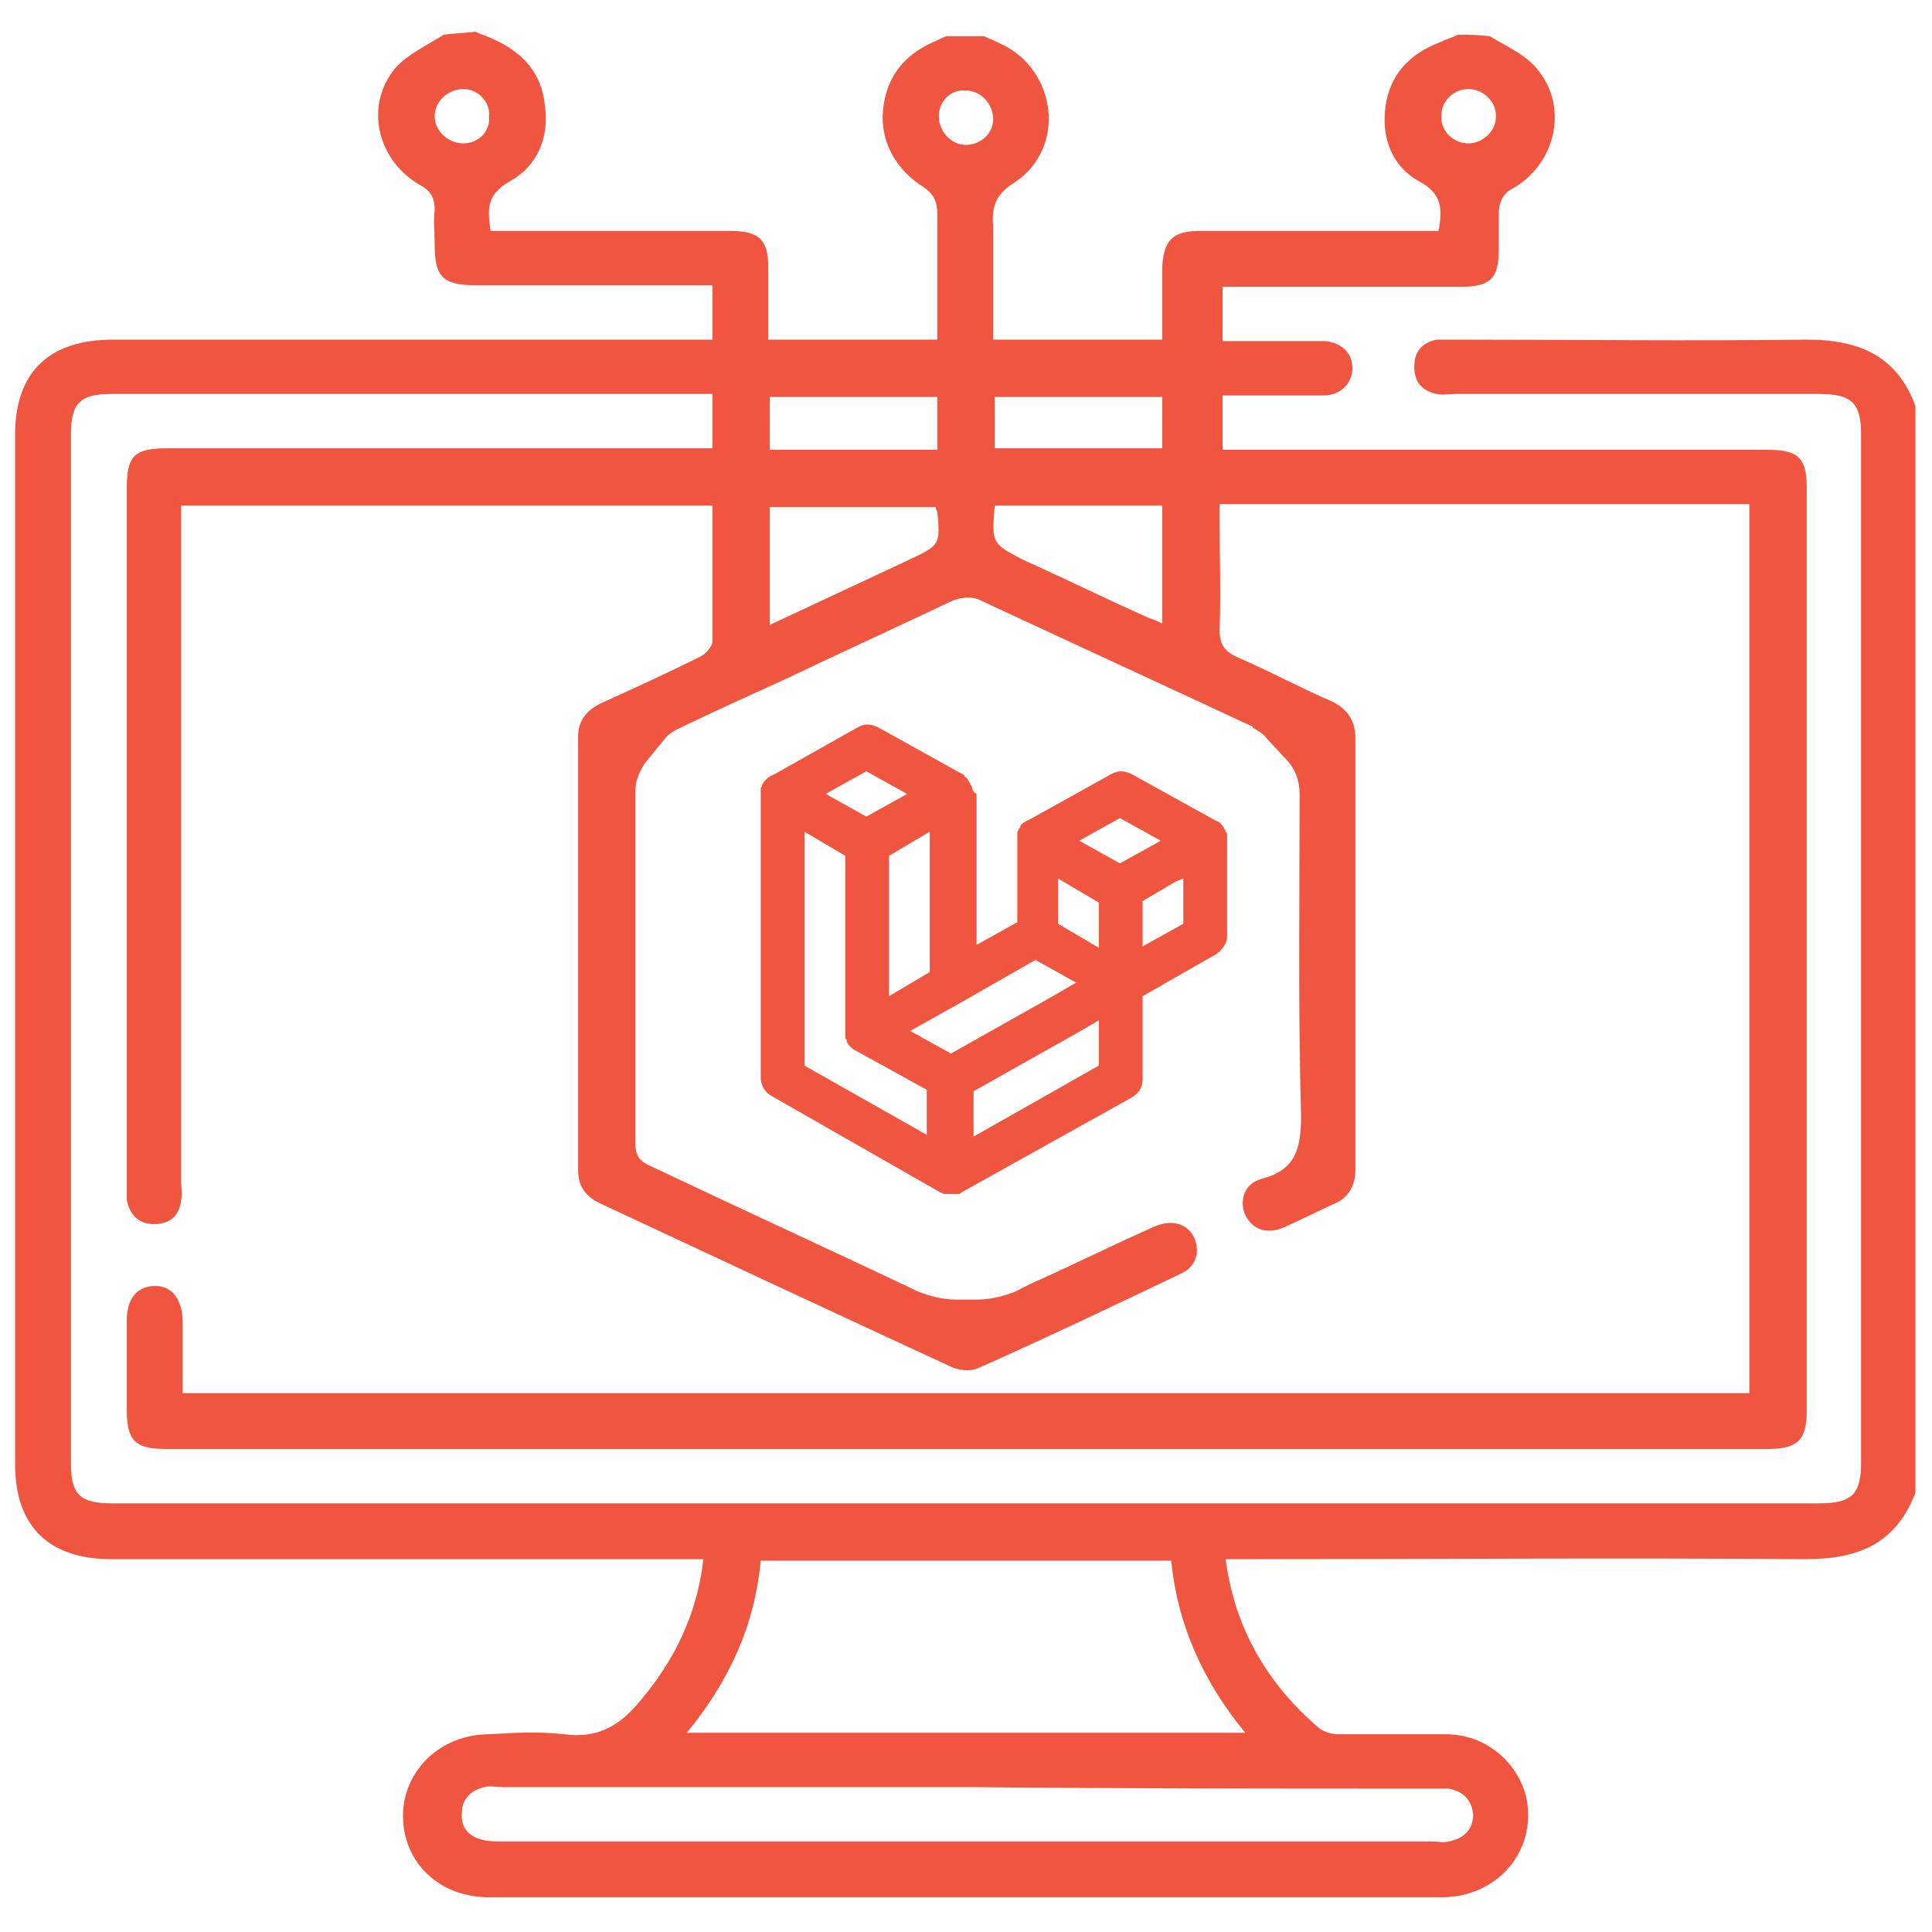
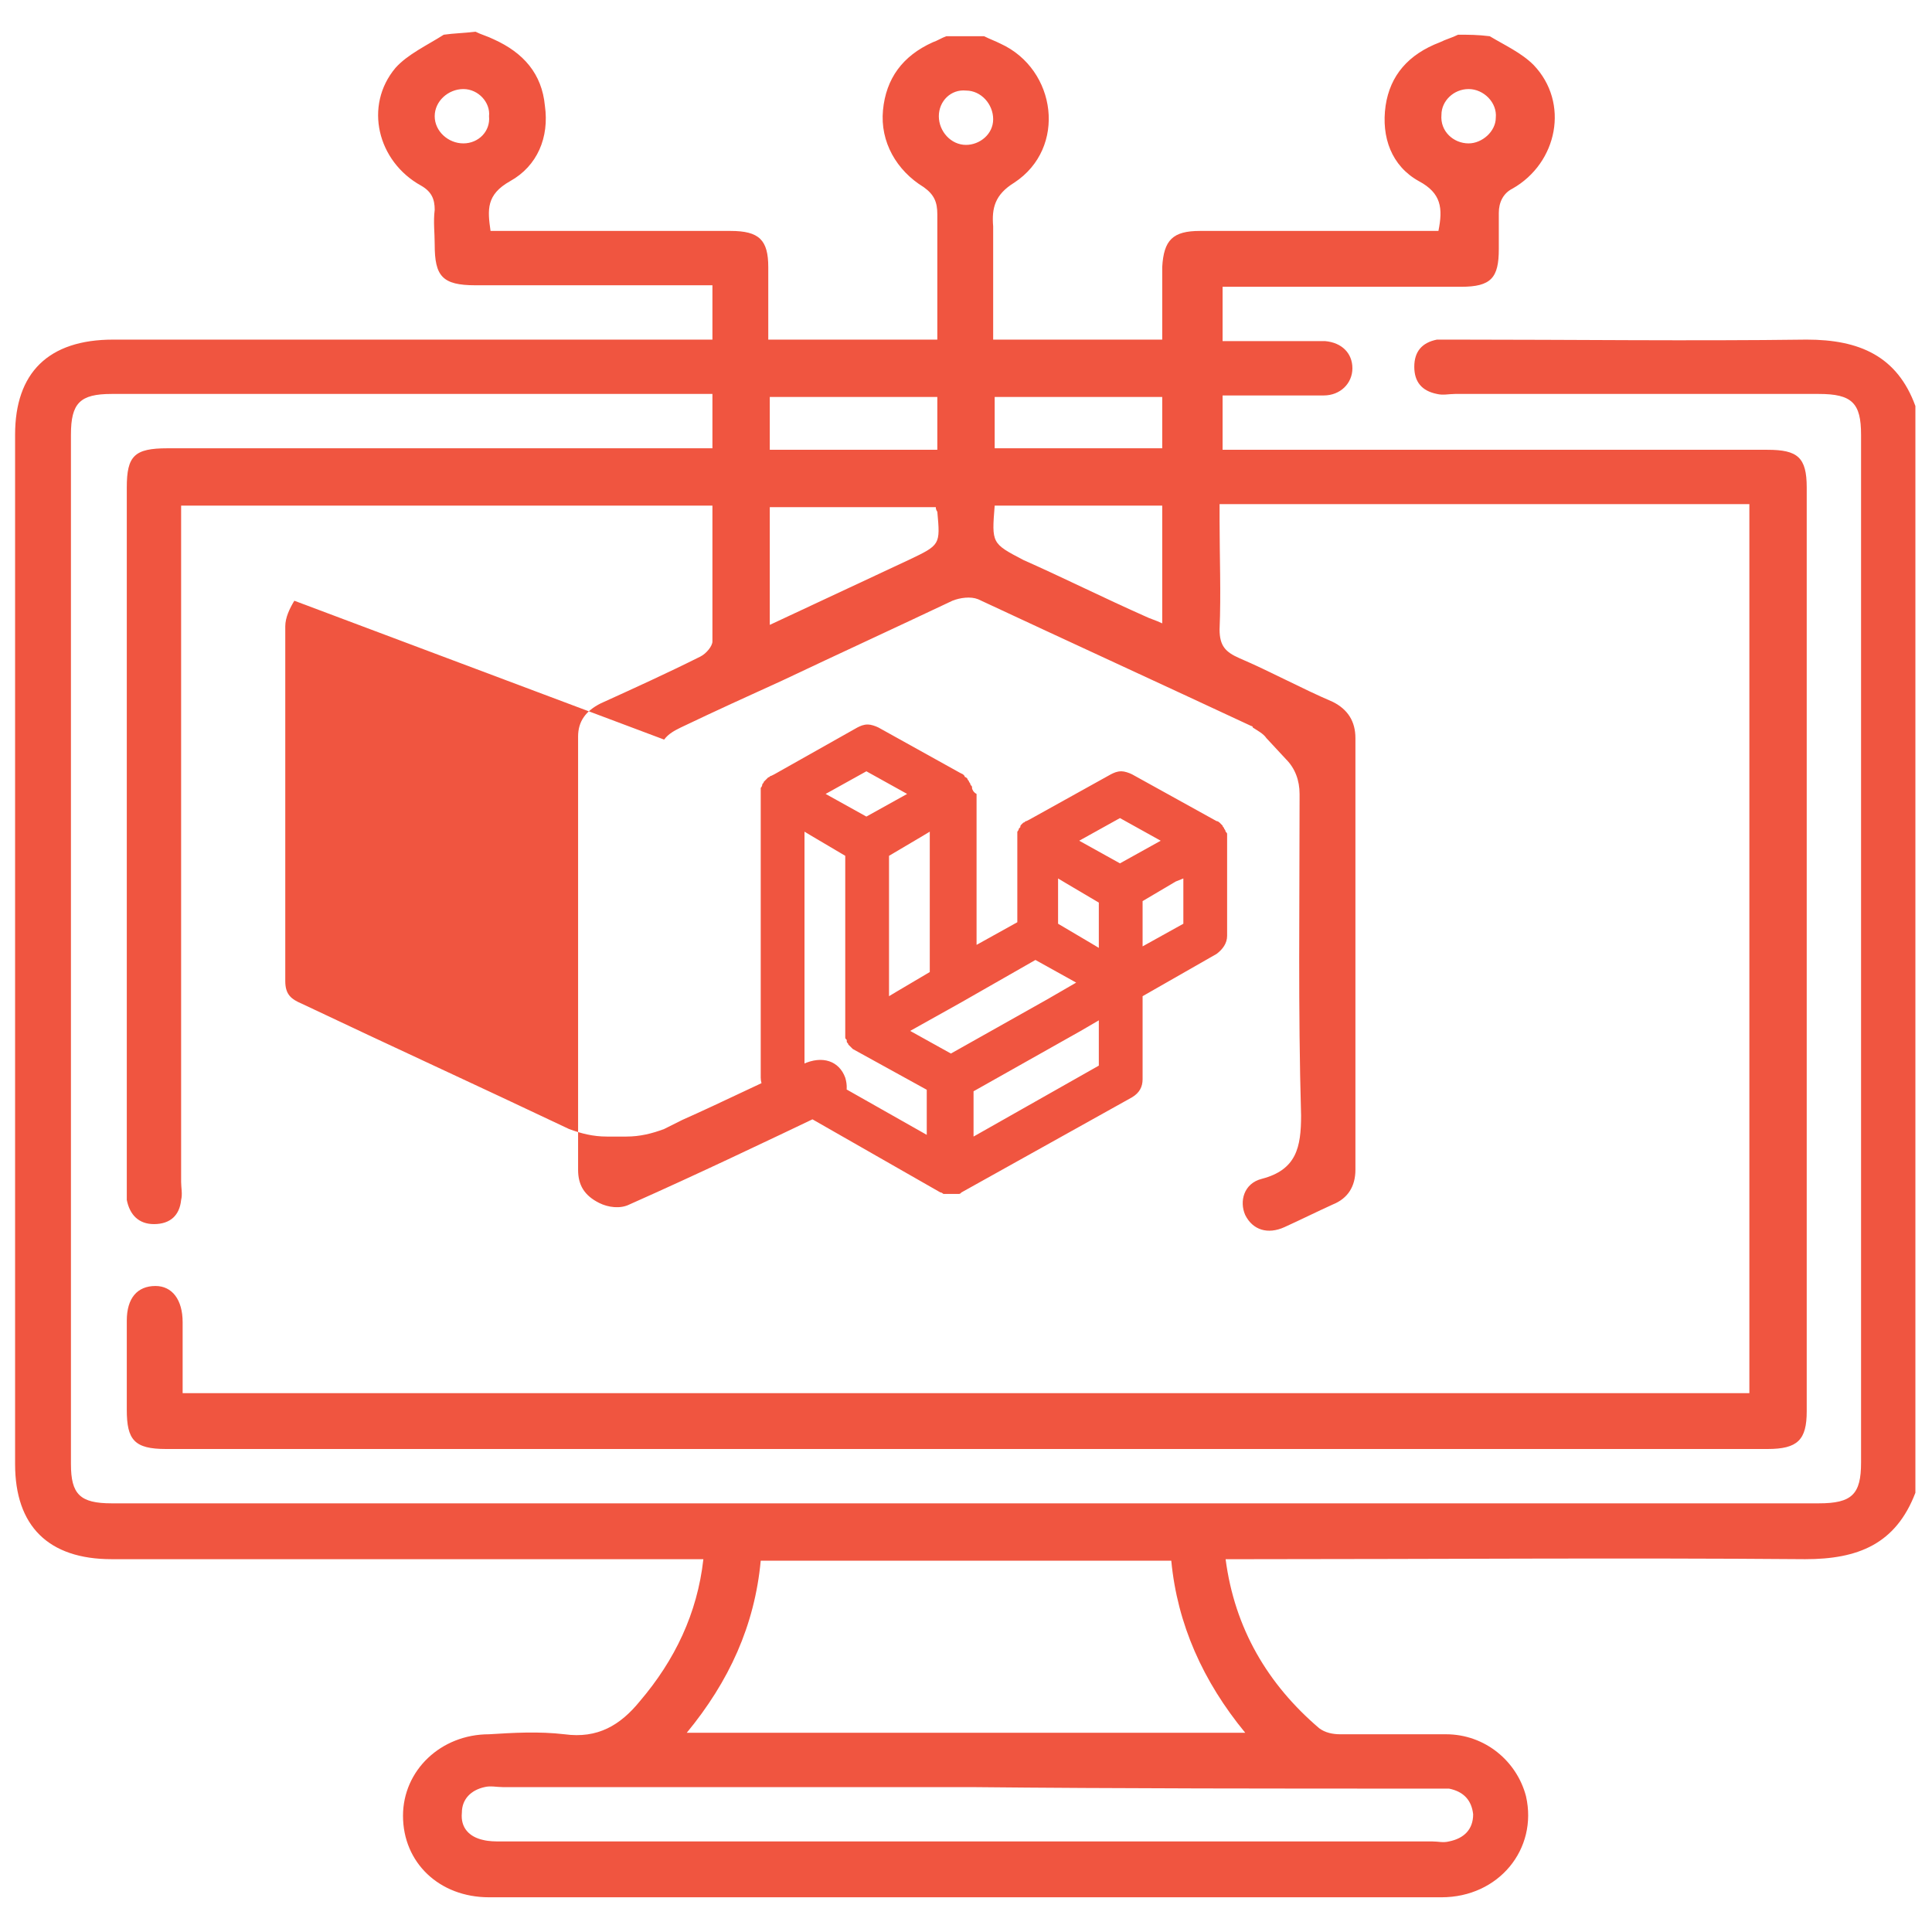
<svg xmlns="http://www.w3.org/2000/svg" version="1.1" id="Layer_1" x="0px" y="0px" viewBox="0 0 128 128" style="enable-background:new 0 0 128 128;" xml:space="preserve">
  <style type="text/css">
	.st0{fill:#F05540;}
</style>
  <g>
    <g>
      <g>
-         <path class="st0" d="M119.7,22.5c-7.7,0.1-15.5,0-23.3,0c-0.4,0-0.8,0-1.2,0c-1,0.2-1.5,0.8-1.5,1.8s0.5,1.6,1.5,1.8     c0.4,0.1,0.8,0,1.2,0c8,0,16.1,0,24.1,0c2.2,0,2.8,0.6,2.8,2.7c0,22.7,0,45.4,0,68.1c0,2.1-0.6,2.7-2.8,2.7     c-37.7,0-75.4,0-113.1,0c-2.1,0-2.7-0.6-2.7-2.6c0-22.7,0-45.5,0-68.2c0-2.1,0.6-2.7,2.7-2.7c12.9,0,25.8,0,38.6,0h1.2v3.6h-1.5     c-11.5,0-23.1,0-34.6,0c-2.2,0-2.7,0.5-2.7,2.6c0,15.4,0,30.8,0,46.2c0,0.3,0,0.6,0,1c0.2,1,0.8,1.6,1.8,1.6     c1.1,0,1.7-0.6,1.8-1.6c0.1-0.4,0-0.8,0-1.2c0-14.5,0-29,0-43.5v-1.3h35.2c0,3.1,0,6,0,9c0,0.3-0.4,0.8-0.8,1     c-2.2,1.1-4.4,2.1-6.6,3.1c-1,0.5-1.5,1.2-1.5,2.2c0,9.6,0,19.1,0,28.7c0,1,0.4,1.7,1.4,2.2c7.7,3.6,15.4,7.2,23.2,10.8     c0.6,0.3,1.4,0.4,2,0.1c4.5-2,8.9-4.1,13.3-6.2c0.9-0.4,1.3-1.2,1-2.2c-0.4-1.1-1.5-1.5-2.8-0.9c-2.7,1.2-5.3,2.5-8,3.7     c-0.4,0.2-0.8,0.4-1.2,0.6c-0.8,0.3-1.6,0.5-2.5,0.5h-1.3c-0.9,0-1.7-0.2-2.5-0.5l0,0c-5.9-2.8-11.8-5.5-17.7-8.3     c-0.7-0.3-1.1-0.6-1.1-1.5c0-7.8,0-15.6,0-23.4v-0.1c0-0.6,0.3-1.2,0.6-1.7L44,49c0.3-0.4,0.7-0.6,1.1-0.8     c2.3-1.1,4.5-2.1,6.7-3.1c3.8-1.8,7.5-3.5,11.3-5.3c0.5-0.2,1.2-0.3,1.7-0.1c6,2.8,12.1,5.6,18.1,8.4c0,0,0.1,0,0.1,0.1     c0.3,0.2,0.7,0.4,0.9,0.7l1.3,1.4c0.6,0.6,0.9,1.4,0.9,2.3V53c0,7-0.1,13.9,0.1,20.9c0,2.1-0.3,3.6-2.6,4.2     c-1.2,0.3-1.5,1.5-1.1,2.4c0.5,1,1.5,1.3,2.6,0.8s2.1-1,3.2-1.5c1-0.4,1.5-1.2,1.5-2.3c0-9.5,0-19,0-28.6c0-1.1-0.5-1.9-1.5-2.4     c-2.1-0.9-4.1-2-6.2-2.9c-0.9-0.4-1.3-0.8-1.3-1.9c0.1-2.4,0-4.8,0-7.2v-1.1h35.1v58.9H12.1c0-1.6,0-3.2,0-4.7s-0.7-2.4-1.8-2.4     c-1.2,0-1.9,0.8-1.9,2.3c0,2,0,3.9,0,5.9S8.9,96,11,96c35.4,0,70.7,0,106.1,0c2,0,2.6-0.6,2.6-2.5c0-20.4,0-40.8,0-61.2     c0-2-0.6-2.5-2.6-2.5c-11.6,0-23.1,0-34.7,0H81v-3.6c2.3,0,4.5,0,6.7,0c1.1,0,1.9-0.8,1.9-1.8s-0.7-1.7-1.8-1.8     c-0.6,0-1.2,0-1.8,0c-1.7,0-3.3,0-5,0V19h1.4c4.8,0,9.6,0,14.4,0c2,0,2.5-0.6,2.5-2.5c0-0.8,0-1.6,0-2.4c0-0.7,0.3-1.3,0.9-1.6     c3-1.7,3.8-5.7,1.4-8.2c-0.8-0.8-1.9-1.3-2.9-1.9c-0.8-0.1-1.4-0.1-2.1-0.1c-0.4,0.2-0.8,0.3-1.2,0.5C93.3,3.6,92.1,5,91.8,7     c-0.3,2.1,0.4,4,2.2,5c1.5,0.8,1.6,1.8,1.3,3.3h-1.2c-4.9,0-9.8,0-14.6,0c-1.8,0-2.4,0.6-2.5,2.4c0,1.6,0,3.1,0,4.8H65.8V18     c0-1,0-2,0-3c-0.1-1.2,0.1-2.1,1.4-2.9c3.5-2.3,2.8-7.5-0.9-9.2c-0.4-0.2-0.7-0.3-1.1-0.5c-0.9,0-1.6,0-2.5,0     c-0.3,0.1-0.6,0.3-0.9,0.4c-2,0.9-3.1,2.4-3.3,4.5s0.9,4,2.7,5.1c0.7,0.5,0.9,1,0.9,1.8c0,2.7,0,5.5,0,8.3H50.9     c0-1.6,0-3.2,0-4.8c0-1.8-0.6-2.4-2.5-2.4c-4.8,0-9.7,0-14.5,0h-1.4c-0.2-1.4-0.3-2.4,1.3-3.3c1.8-1,2.6-2.9,2.3-5     c-0.2-2.1-1.4-3.5-3.4-4.4c-0.4-0.2-0.8-0.3-1.2-0.5c-0.8,0.1-1.4,0.1-2.1,0.2C28.3,3,27,3.6,26.2,4.5c-2.1,2.5-1.2,6.2,1.7,7.8     c0.7,0.4,0.9,0.9,0.9,1.6c-0.1,0.8,0,1.5,0,2.3c0,2.1,0.5,2.7,2.7,2.7c4.8,0,9.5,0,14.3,0h1.4v3.6h-1.4c-12.8,0-25.5,0-38.3,0     c-4.3,0-6.5,2.2-6.5,6.3C1,51.6,1,74.3,1,97c0,4.1,2.2,6.3,6.4,6.3c12.5,0,25.1,0,37.6,0h1.6c-0.4,3.6-1.9,6.7-4.2,9.4     c-1.3,1.6-2.8,2.5-5,2.2c-1.7-0.2-3.4-0.1-5,0c-3.2,0-5.7,2.4-5.7,5.4c0,3.1,2.4,5.4,5.7,5.4c11.9,0,23.9,0,35.8,0     c9.1,0,18.2,0,27.3,0c3.8,0,6.4-3.2,5.6-6.7c-0.6-2.3-2.7-4.1-5.3-4.1c-2.3,0-4.7,0-7,0c-0.5,0-1-0.1-1.4-0.4     c-3.4-2.9-5.6-6.6-6.2-11.2h1.5c12.3,0,24.6-0.1,36.9,0c3.5,0,6-1,7.3-4.4v-72C125.7,23.6,123.2,22.5,119.7,22.5z M97.3,5.9     c1,0,1.9,0.9,1.8,1.9c0,0.9-0.9,1.7-1.8,1.7c-1,0-1.9-0.8-1.8-1.9C95.5,6.7,96.3,5.9,97.3,5.9z M65.9,26.3H77v3.4H65.9V26.3z      M65.9,33.5H77v7.8c-0.4-0.2-0.8-0.3-1.2-0.5c-2.7-1.2-5.3-2.5-8-3.7C65.7,36,65.7,36,65.9,33.5z M64,6c1,0,1.8,0.9,1.8,1.9     S64.9,9.6,64,9.6c-1,0-1.8-0.9-1.8-1.9S63,5.9,64,6z M60.2,37.1c-3,1.4-6,2.8-9.2,4.3v-7.8h11c0,0.2,0.1,0.3,0.1,0.3     C62.3,36.1,62.3,36.1,60.2,37.1z M51,26.3h11.1v3.5H51V26.3z M30.7,9.5c-1,0-1.9-0.8-1.9-1.8s0.9-1.8,1.9-1.8s1.8,0.9,1.7,1.8     C32.5,8.7,31.7,9.5,30.7,9.5z M94.8,118.5c0.4,0,0.8,0,1.2,0c1,0.2,1.5,0.8,1.6,1.7c0,1-0.6,1.6-1.6,1.8c-0.4,0.1-0.7,0-1.1,0     c-20.6,0-41.2,0-61.7,0c-0.4,0-0.8,0-1.2-0.1c-0.9-0.2-1.5-0.8-1.4-1.8c0-0.9,0.6-1.5,1.5-1.7c0.4-0.1,0.8,0,1.2,0     c10.3,0,20.7,0,31,0C74.3,118.5,84.5,118.5,94.8,118.5z M82.5,114.8h-37c2.8-3.4,4.5-7.1,4.9-11.4h27.2     C78,107.6,79.7,111.4,82.5,114.8z M64.4,52.2c0-0.1,0-0.1-0.1-0.2c0,0,0-0.1-0.1-0.2c0-0.1-0.1-0.1-0.1-0.2L64,51.5l0,0l0,0     c-0.1,0-0.1-0.1-0.1-0.1l-0.1-0.1l-0.2-0.1l0,0l-5.4-3C58,48.1,57.7,48,57.5,48c-0.3,0-0.5,0.1-0.7,0.2l-5.5,3.1l-0.2,0.1     c-0.1,0-0.1,0.1-0.2,0.1l-0.1,0.1l0,0l0,0c-0.1,0.1-0.1,0.1-0.1,0.1l-0.1,0.1c0,0.1-0.1,0.1-0.1,0.2c0,0,0,0.1-0.1,0.2     c0,0.1,0,0.2,0,0.4v18.8c0,0.5,0.3,1,0.7,1.2L62.3,79c0.1,0,0.2,0.1,0.2,0.1h0.1c0.1,0,0.3,0,0.4,0c0.1,0,0.2,0,0.4,0     c0.1,0,0.1,0,0.1,0c0.1,0,0.1,0,0.2-0.1L75,72.7c0.5-0.3,0.7-0.7,0.7-1.2V66l4.9-2.8c0.4-0.3,0.7-0.7,0.7-1.2v-6.3     c0-0.1,0-0.2,0-0.4c0-0.1,0-0.1-0.1-0.2c0,0,0-0.1-0.1-0.2c0-0.1-0.1-0.1-0.1-0.2l-0.1-0.1l0,0l0,0l-0.1-0.1c0,0-0.1-0.1-0.2-0.1     L75,51.3c-0.2-0.1-0.5-0.2-0.7-0.2c-0.3,0-0.5,0.1-0.7,0.2l-5.4,3l0,0L68,54.4c-0.1,0-0.1,0.1-0.2,0.1l-0.1,0.1     c-0.1,0.1-0.1,0.1-0.1,0.2l-0.1,0.1c0,0.1-0.1,0.2-0.1,0.2v0.1l0,0l0,0c0,0.1,0,0.2,0,0.4v5.5l-2.7,1.5v-10     C64.5,52.5,64.4,52.3,64.4,52.2z M61.6,55.1v9.3l-2.2,1.3L58.9,66v-9.3l2.2-1.3L61.6,55.1z M57.4,51.1l2.7,1.5l-2.7,1.5l-2.7-1.5     L57.4,51.1z M61.6,75.3l-8.3-4.7V55.1l0.5,0.3l2.2,1.3v11.7c0,0.1,0,0.1,0,0.2l0,0l0,0v0.1c0,0.1,0,0.1,0.1,0.2l0,0l0,0V69     c0,0.1,0.1,0.1,0.1,0.2l0,0l0,0l0.1,0.1c0.1,0.1,0.1,0.1,0.1,0.1l0.1,0.1l0,0l0,0l0,0l0,0l4.9,2.7v3.1H61.6z M72.8,70.6l-8.3,4.7     v-3l7.1-4l1.2-0.7C72.8,67.6,72.8,70.6,72.8,70.6z M78.4,58.2v3l-2.7,1.5v-3l2.2-1.3L78.4,58.2z M74.2,54.2l2.7,1.5l-2.7,1.5     l-2.7-1.5L74.2,54.2z M70.1,58.2l0.5,0.3l2.2,1.3v3l-0.5-0.3l-2.2-1.3V58.2z M68.6,63.6l2.7,1.5l-1.9,1.1L63,69.8l-2.7-1.5     l3.4-1.9L68.6,63.6z" />
+         <path class="st0" d="M119.7,22.5c-7.7,0.1-15.5,0-23.3,0c-0.4,0-0.8,0-1.2,0c-1,0.2-1.5,0.8-1.5,1.8s0.5,1.6,1.5,1.8     c0.4,0.1,0.8,0,1.2,0c8,0,16.1,0,24.1,0c2.2,0,2.8,0.6,2.8,2.7c0,22.7,0,45.4,0,68.1c0,2.1-0.6,2.7-2.8,2.7     c-37.7,0-75.4,0-113.1,0c-2.1,0-2.7-0.6-2.7-2.6c0-22.7,0-45.5,0-68.2c0-2.1,0.6-2.7,2.7-2.7c12.9,0,25.8,0,38.6,0h1.2v3.6h-1.5     c-11.5,0-23.1,0-34.6,0c-2.2,0-2.7,0.5-2.7,2.6c0,15.4,0,30.8,0,46.2c0,0.3,0,0.6,0,1c0.2,1,0.8,1.6,1.8,1.6     c1.1,0,1.7-0.6,1.8-1.6c0.1-0.4,0-0.8,0-1.2c0-14.5,0-29,0-43.5v-1.3h35.2c0,3.1,0,6,0,9c0,0.3-0.4,0.8-0.8,1     c-2.2,1.1-4.4,2.1-6.6,3.1c-1,0.5-1.5,1.2-1.5,2.2c0,9.6,0,19.1,0,28.7c0,1,0.4,1.7,1.4,2.2c0.6,0.3,1.4,0.4,2,0.1c4.5-2,8.9-4.1,13.3-6.2c0.9-0.4,1.3-1.2,1-2.2c-0.4-1.1-1.5-1.5-2.8-0.9c-2.7,1.2-5.3,2.5-8,3.7     c-0.4,0.2-0.8,0.4-1.2,0.6c-0.8,0.3-1.6,0.5-2.5,0.5h-1.3c-0.9,0-1.7-0.2-2.5-0.5l0,0c-5.9-2.8-11.8-5.5-17.7-8.3     c-0.7-0.3-1.1-0.6-1.1-1.5c0-7.8,0-15.6,0-23.4v-0.1c0-0.6,0.3-1.2,0.6-1.7L44,49c0.3-0.4,0.7-0.6,1.1-0.8     c2.3-1.1,4.5-2.1,6.7-3.1c3.8-1.8,7.5-3.5,11.3-5.3c0.5-0.2,1.2-0.3,1.7-0.1c6,2.8,12.1,5.6,18.1,8.4c0,0,0.1,0,0.1,0.1     c0.3,0.2,0.7,0.4,0.9,0.7l1.3,1.4c0.6,0.6,0.9,1.4,0.9,2.3V53c0,7-0.1,13.9,0.1,20.9c0,2.1-0.3,3.6-2.6,4.2     c-1.2,0.3-1.5,1.5-1.1,2.4c0.5,1,1.5,1.3,2.6,0.8s2.1-1,3.2-1.5c1-0.4,1.5-1.2,1.5-2.3c0-9.5,0-19,0-28.6c0-1.1-0.5-1.9-1.5-2.4     c-2.1-0.9-4.1-2-6.2-2.9c-0.9-0.4-1.3-0.8-1.3-1.9c0.1-2.4,0-4.8,0-7.2v-1.1h35.1v58.9H12.1c0-1.6,0-3.2,0-4.7s-0.7-2.4-1.8-2.4     c-1.2,0-1.9,0.8-1.9,2.3c0,2,0,3.9,0,5.9S8.9,96,11,96c35.4,0,70.7,0,106.1,0c2,0,2.6-0.6,2.6-2.5c0-20.4,0-40.8,0-61.2     c0-2-0.6-2.5-2.6-2.5c-11.6,0-23.1,0-34.7,0H81v-3.6c2.3,0,4.5,0,6.7,0c1.1,0,1.9-0.8,1.9-1.8s-0.7-1.7-1.8-1.8     c-0.6,0-1.2,0-1.8,0c-1.7,0-3.3,0-5,0V19h1.4c4.8,0,9.6,0,14.4,0c2,0,2.5-0.6,2.5-2.5c0-0.8,0-1.6,0-2.4c0-0.7,0.3-1.3,0.9-1.6     c3-1.7,3.8-5.7,1.4-8.2c-0.8-0.8-1.9-1.3-2.9-1.9c-0.8-0.1-1.4-0.1-2.1-0.1c-0.4,0.2-0.8,0.3-1.2,0.5C93.3,3.6,92.1,5,91.8,7     c-0.3,2.1,0.4,4,2.2,5c1.5,0.8,1.6,1.8,1.3,3.3h-1.2c-4.9,0-9.8,0-14.6,0c-1.8,0-2.4,0.6-2.5,2.4c0,1.6,0,3.1,0,4.8H65.8V18     c0-1,0-2,0-3c-0.1-1.2,0.1-2.1,1.4-2.9c3.5-2.3,2.8-7.5-0.9-9.2c-0.4-0.2-0.7-0.3-1.1-0.5c-0.9,0-1.6,0-2.5,0     c-0.3,0.1-0.6,0.3-0.9,0.4c-2,0.9-3.1,2.4-3.3,4.5s0.9,4,2.7,5.1c0.7,0.5,0.9,1,0.9,1.8c0,2.7,0,5.5,0,8.3H50.9     c0-1.6,0-3.2,0-4.8c0-1.8-0.6-2.4-2.5-2.4c-4.8,0-9.7,0-14.5,0h-1.4c-0.2-1.4-0.3-2.4,1.3-3.3c1.8-1,2.6-2.9,2.3-5     c-0.2-2.1-1.4-3.5-3.4-4.4c-0.4-0.2-0.8-0.3-1.2-0.5c-0.8,0.1-1.4,0.1-2.1,0.2C28.3,3,27,3.6,26.2,4.5c-2.1,2.5-1.2,6.2,1.7,7.8     c0.7,0.4,0.9,0.9,0.9,1.6c-0.1,0.8,0,1.5,0,2.3c0,2.1,0.5,2.7,2.7,2.7c4.8,0,9.5,0,14.3,0h1.4v3.6h-1.4c-12.8,0-25.5,0-38.3,0     c-4.3,0-6.5,2.2-6.5,6.3C1,51.6,1,74.3,1,97c0,4.1,2.2,6.3,6.4,6.3c12.5,0,25.1,0,37.6,0h1.6c-0.4,3.6-1.9,6.7-4.2,9.4     c-1.3,1.6-2.8,2.5-5,2.2c-1.7-0.2-3.4-0.1-5,0c-3.2,0-5.7,2.4-5.7,5.4c0,3.1,2.4,5.4,5.7,5.4c11.9,0,23.9,0,35.8,0     c9.1,0,18.2,0,27.3,0c3.8,0,6.4-3.2,5.6-6.7c-0.6-2.3-2.7-4.1-5.3-4.1c-2.3,0-4.7,0-7,0c-0.5,0-1-0.1-1.4-0.4     c-3.4-2.9-5.6-6.6-6.2-11.2h1.5c12.3,0,24.6-0.1,36.9,0c3.5,0,6-1,7.3-4.4v-72C125.7,23.6,123.2,22.5,119.7,22.5z M97.3,5.9     c1,0,1.9,0.9,1.8,1.9c0,0.9-0.9,1.7-1.8,1.7c-1,0-1.9-0.8-1.8-1.9C95.5,6.7,96.3,5.9,97.3,5.9z M65.9,26.3H77v3.4H65.9V26.3z      M65.9,33.5H77v7.8c-0.4-0.2-0.8-0.3-1.2-0.5c-2.7-1.2-5.3-2.5-8-3.7C65.7,36,65.7,36,65.9,33.5z M64,6c1,0,1.8,0.9,1.8,1.9     S64.9,9.6,64,9.6c-1,0-1.8-0.9-1.8-1.9S63,5.9,64,6z M60.2,37.1c-3,1.4-6,2.8-9.2,4.3v-7.8h11c0,0.2,0.1,0.3,0.1,0.3     C62.3,36.1,62.3,36.1,60.2,37.1z M51,26.3h11.1v3.5H51V26.3z M30.7,9.5c-1,0-1.9-0.8-1.9-1.8s0.9-1.8,1.9-1.8s1.8,0.9,1.7,1.8     C32.5,8.7,31.7,9.5,30.7,9.5z M94.8,118.5c0.4,0,0.8,0,1.2,0c1,0.2,1.5,0.8,1.6,1.7c0,1-0.6,1.6-1.6,1.8c-0.4,0.1-0.7,0-1.1,0     c-20.6,0-41.2,0-61.7,0c-0.4,0-0.8,0-1.2-0.1c-0.9-0.2-1.5-0.8-1.4-1.8c0-0.9,0.6-1.5,1.5-1.7c0.4-0.1,0.8,0,1.2,0     c10.3,0,20.7,0,31,0C74.3,118.5,84.5,118.5,94.8,118.5z M82.5,114.8h-37c2.8-3.4,4.5-7.1,4.9-11.4h27.2     C78,107.6,79.7,111.4,82.5,114.8z M64.4,52.2c0-0.1,0-0.1-0.1-0.2c0,0,0-0.1-0.1-0.2c0-0.1-0.1-0.1-0.1-0.2L64,51.5l0,0l0,0     c-0.1,0-0.1-0.1-0.1-0.1l-0.1-0.1l-0.2-0.1l0,0l-5.4-3C58,48.1,57.7,48,57.5,48c-0.3,0-0.5,0.1-0.7,0.2l-5.5,3.1l-0.2,0.1     c-0.1,0-0.1,0.1-0.2,0.1l-0.1,0.1l0,0l0,0c-0.1,0.1-0.1,0.1-0.1,0.1l-0.1,0.1c0,0.1-0.1,0.1-0.1,0.2c0,0,0,0.1-0.1,0.2     c0,0.1,0,0.2,0,0.4v18.8c0,0.5,0.3,1,0.7,1.2L62.3,79c0.1,0,0.2,0.1,0.2,0.1h0.1c0.1,0,0.3,0,0.4,0c0.1,0,0.2,0,0.4,0     c0.1,0,0.1,0,0.1,0c0.1,0,0.1,0,0.2-0.1L75,72.7c0.5-0.3,0.7-0.7,0.7-1.2V66l4.9-2.8c0.4-0.3,0.7-0.7,0.7-1.2v-6.3     c0-0.1,0-0.2,0-0.4c0-0.1,0-0.1-0.1-0.2c0,0,0-0.1-0.1-0.2c0-0.1-0.1-0.1-0.1-0.2l-0.1-0.1l0,0l0,0l-0.1-0.1c0,0-0.1-0.1-0.2-0.1     L75,51.3c-0.2-0.1-0.5-0.2-0.7-0.2c-0.3,0-0.5,0.1-0.7,0.2l-5.4,3l0,0L68,54.4c-0.1,0-0.1,0.1-0.2,0.1l-0.1,0.1     c-0.1,0.1-0.1,0.1-0.1,0.2l-0.1,0.1c0,0.1-0.1,0.2-0.1,0.2v0.1l0,0l0,0c0,0.1,0,0.2,0,0.4v5.5l-2.7,1.5v-10     C64.5,52.5,64.4,52.3,64.4,52.2z M61.6,55.1v9.3l-2.2,1.3L58.9,66v-9.3l2.2-1.3L61.6,55.1z M57.4,51.1l2.7,1.5l-2.7,1.5l-2.7-1.5     L57.4,51.1z M61.6,75.3l-8.3-4.7V55.1l0.5,0.3l2.2,1.3v11.7c0,0.1,0,0.1,0,0.2l0,0l0,0v0.1c0,0.1,0,0.1,0.1,0.2l0,0l0,0V69     c0,0.1,0.1,0.1,0.1,0.2l0,0l0,0l0.1,0.1c0.1,0.1,0.1,0.1,0.1,0.1l0.1,0.1l0,0l0,0l0,0l0,0l4.9,2.7v3.1H61.6z M72.8,70.6l-8.3,4.7     v-3l7.1-4l1.2-0.7C72.8,67.6,72.8,70.6,72.8,70.6z M78.4,58.2v3l-2.7,1.5v-3l2.2-1.3L78.4,58.2z M74.2,54.2l2.7,1.5l-2.7,1.5     l-2.7-1.5L74.2,54.2z M70.1,58.2l0.5,0.3l2.2,1.3v3l-0.5-0.3l-2.2-1.3V58.2z M68.6,63.6l2.7,1.5l-1.9,1.1L63,69.8l-2.7-1.5     l3.4-1.9L68.6,63.6z" />
      </g>
    </g>
  </g>
</svg>